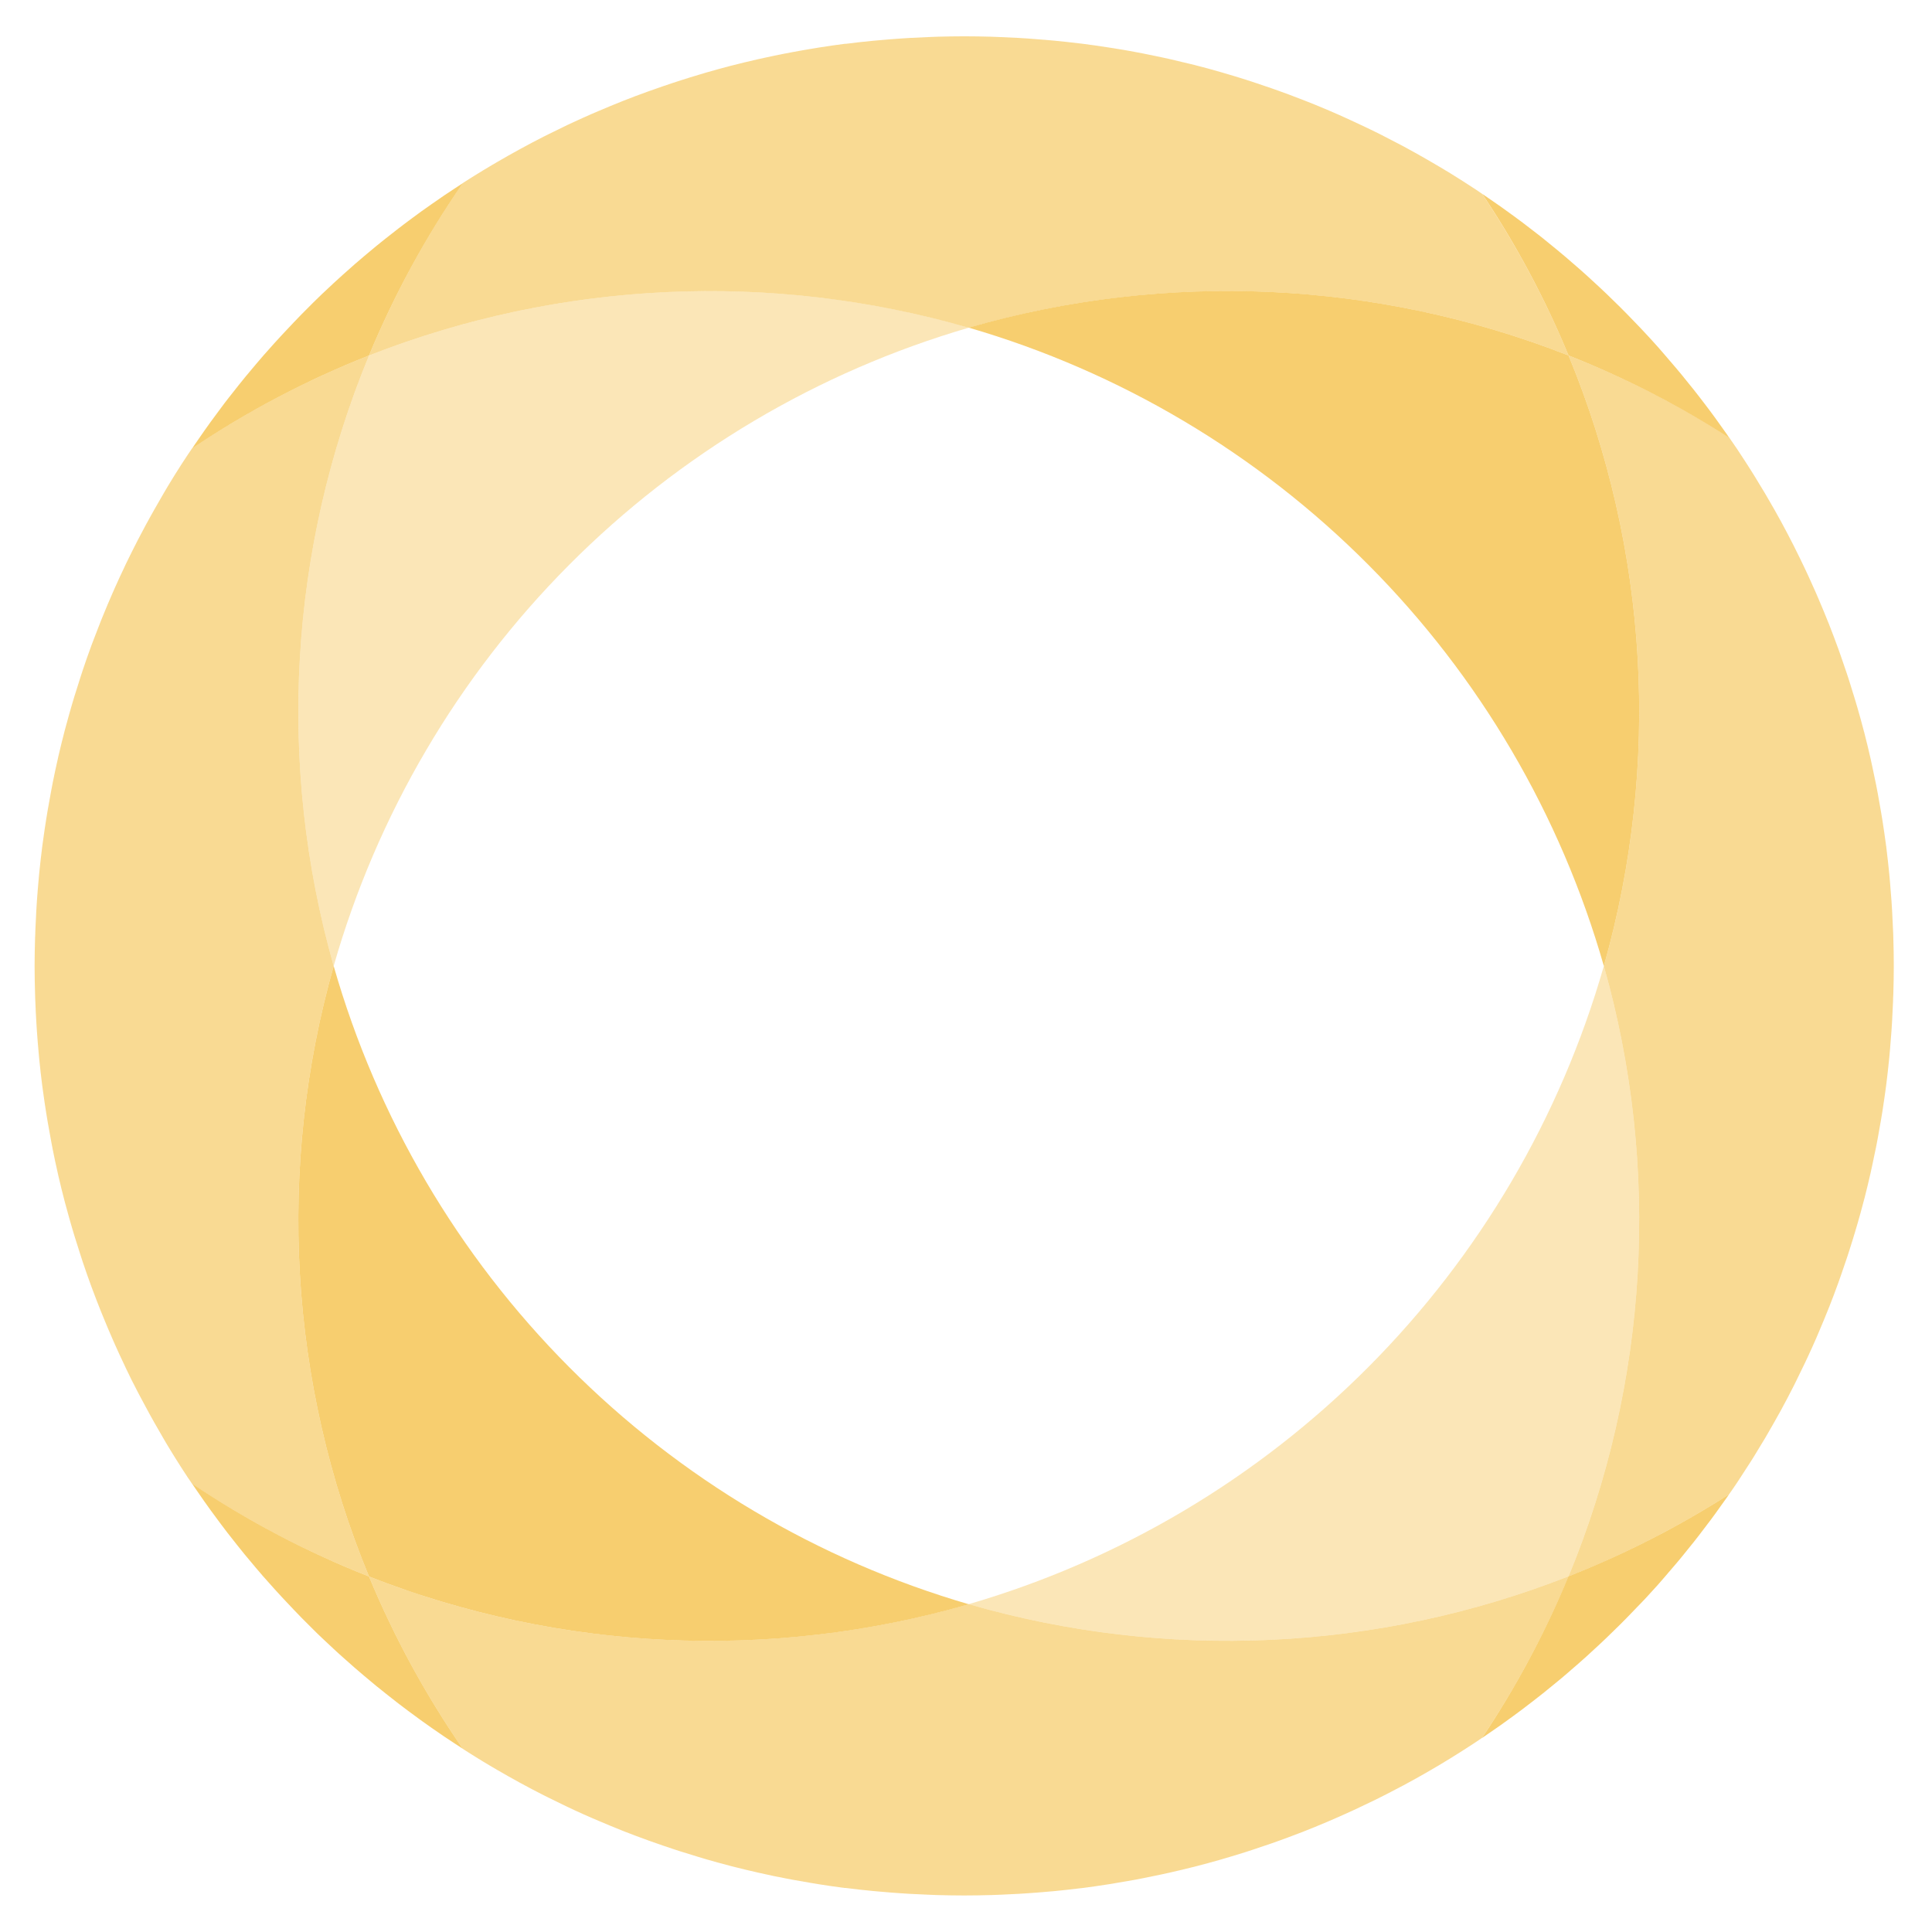
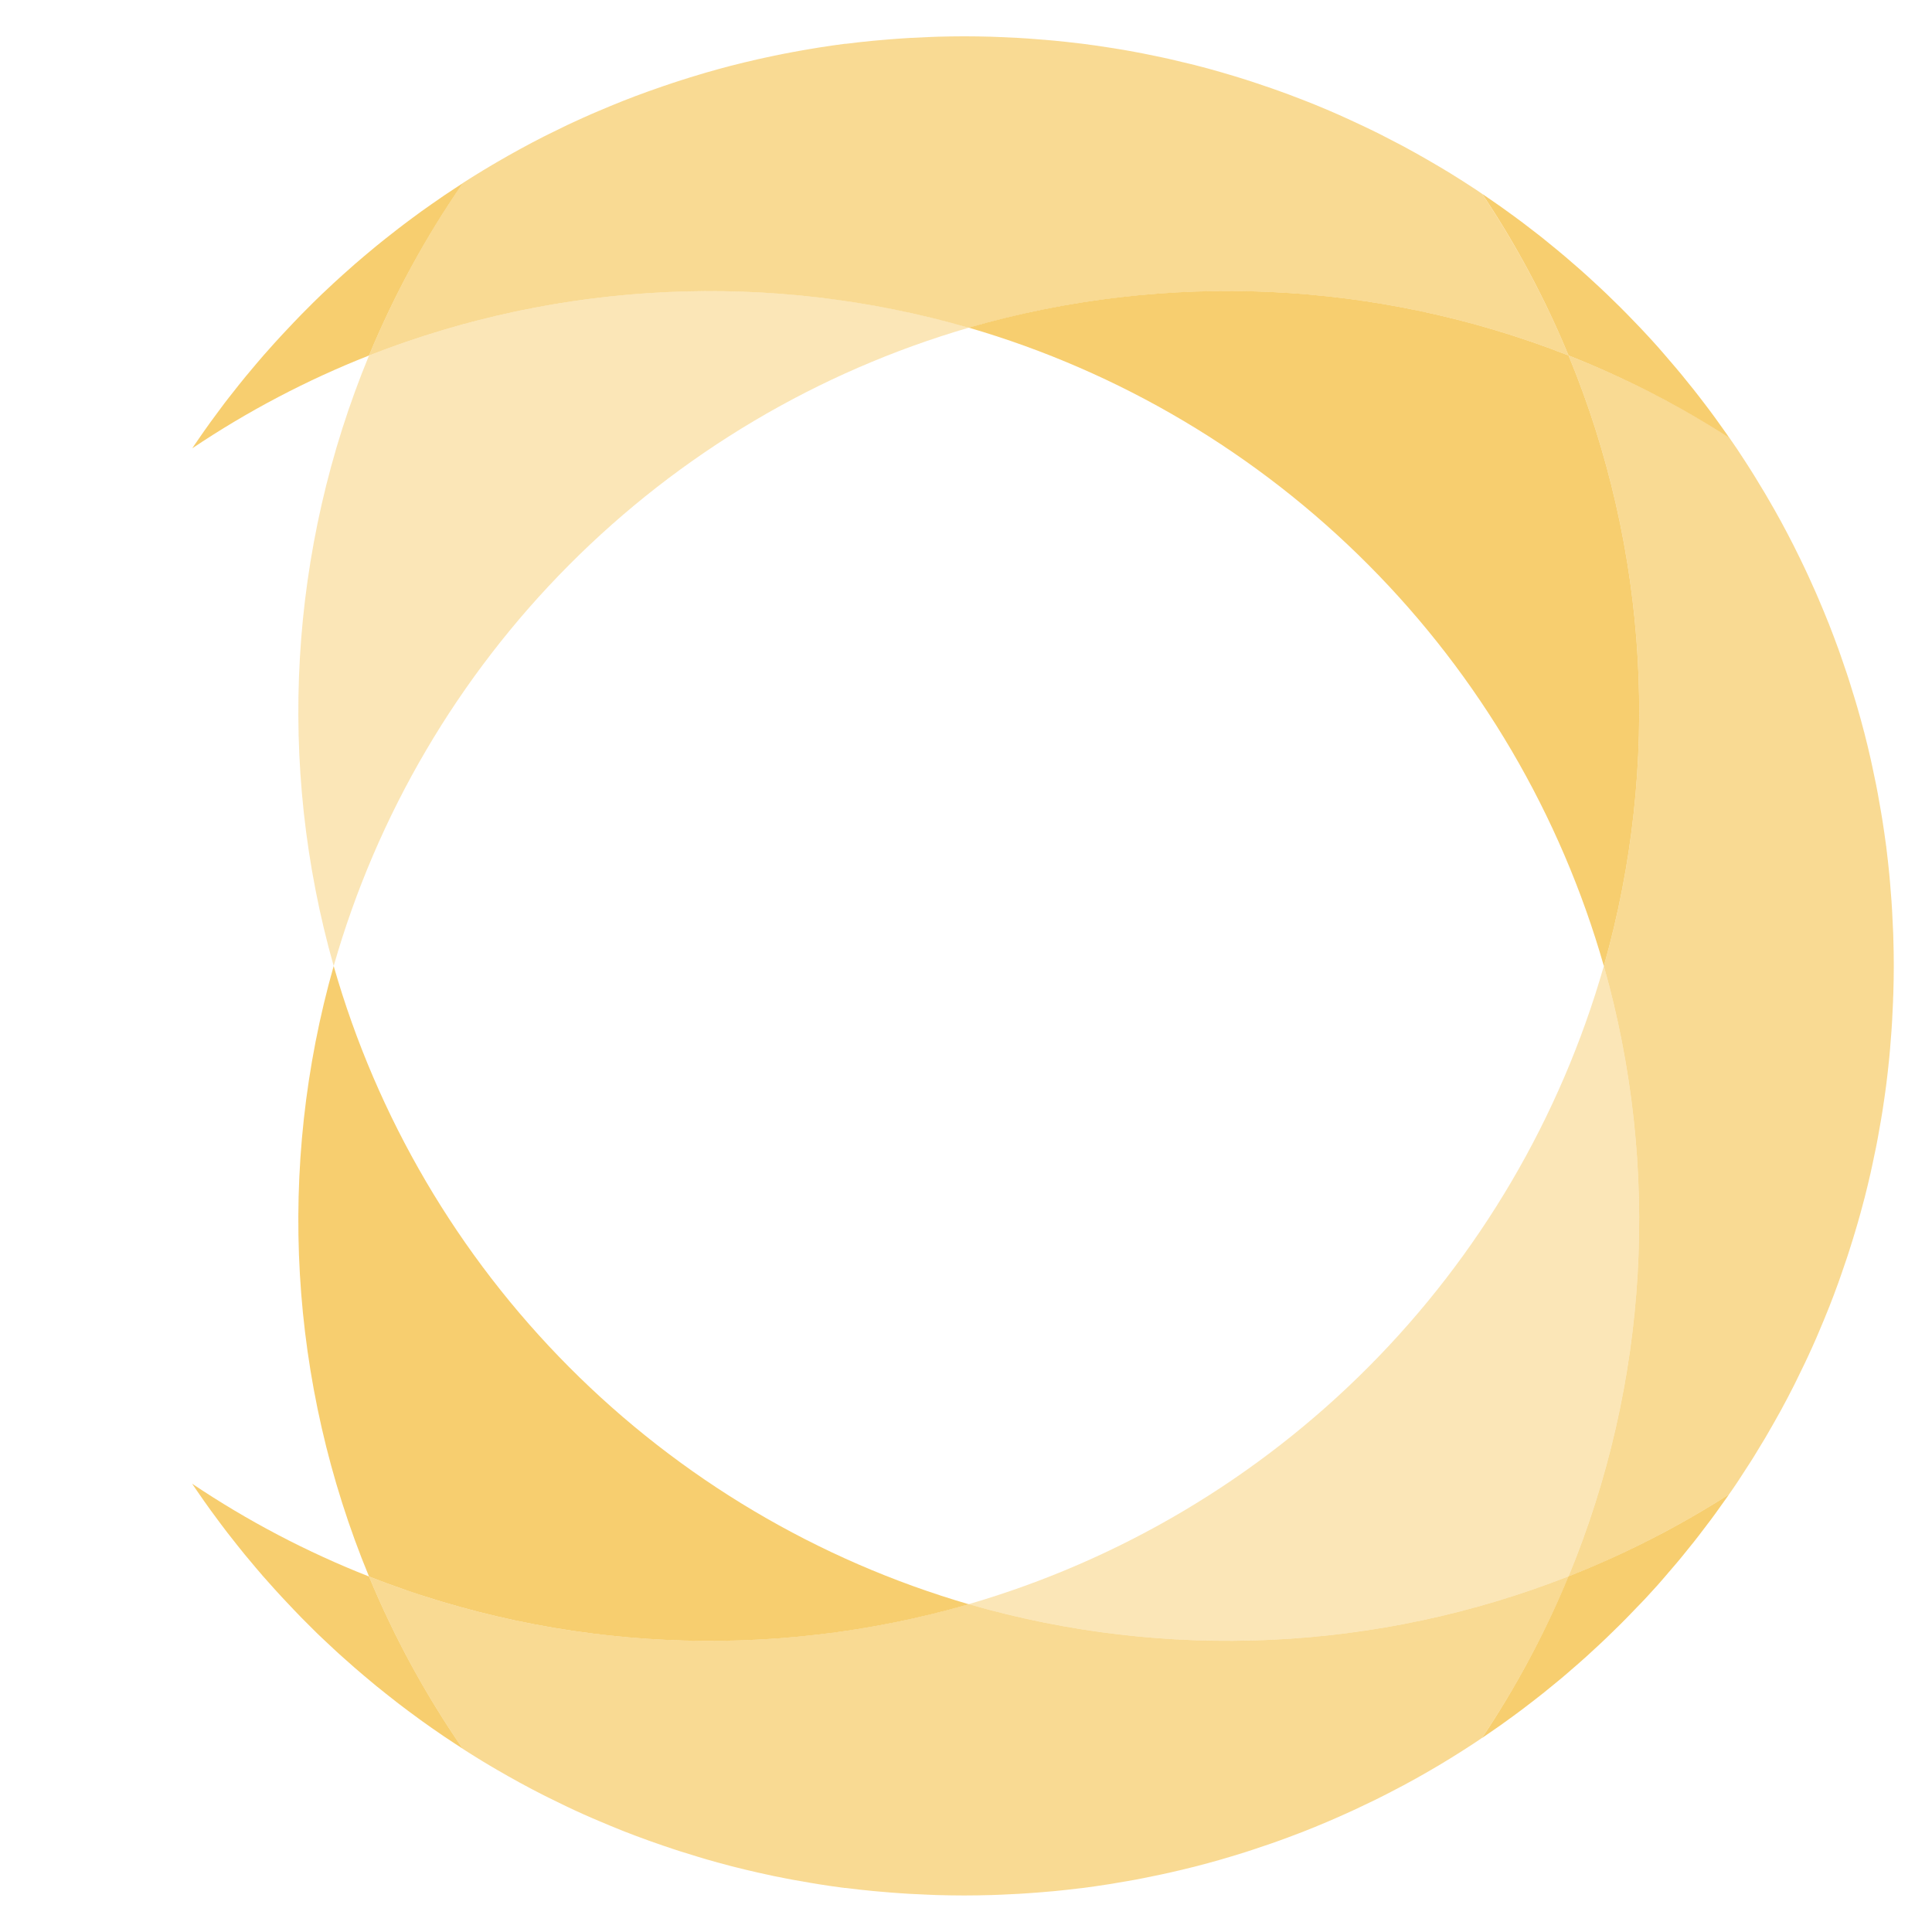
<svg xmlns="http://www.w3.org/2000/svg" width="5120" height="5120" viewBox="0 0 5120 5120" fill="none">
  <g clip-path="url(#clip0_104_65)">
    <path opacity="0.4" d="M4250.35 2560C4135.59 2961.15 3921.02 3326.66 3626.7 3622.41C3332.38 3918.15 2967.9 4134.48 2567.31 4251.18C3090.81 4402.43 3649.6 4376.5 4156.84 4177.41C4368.82 3664.09 4401.76 3094.33 4250.35 2560V2560Z" fill="#F5C14B" />
    <path opacity="0.4" d="M2567.31 868.446C2043.86 717.322 1485.17 743.202 977.935 942.069C765.787 1455.53 732.792 2025.49 884.272 2560C998.982 2158.79 1213.52 1793.19 1507.85 1497.38C1802.17 1201.57 2166.68 985.182 2567.31 868.446V868.446Z" fill="#F5C14B" />
    <path opacity="0.8" d="M4250.35 2560C4401.87 2025.5 4368.92 1455.55 4156.84 942.07C3649.6 742.982 3090.81 717.048 2567.31 868.298C2967.96 985.048 3332.48 1201.45 3626.81 1497.29C3921.13 1793.14 4135.66 2158.76 4250.35 2560V2560Z" fill="#F5C14B" />
    <path opacity="0.6" d="M4156.84 942.069C4368.92 1455.55 4401.87 2025.5 4250.35 2560C4401.8 3094.38 4368.86 3664.19 4156.84 4177.56C4305.34 4119.06 4447.8 4046.23 4582.18 3960.1C4589.01 3950.23 4595.91 3940.51 4602.59 3930.42L4608.6 3921.29C4619.29 3905.16 4629.8 3888.93 4640.14 3872.6C4643.41 3867.48 4646.6 3862.29 4649.79 3857.16C4659.14 3842.02 4668.37 3826.81 4677.47 3811.52C4680.29 3806.62 4683.26 3801.72 4686.08 3796.68C4697.36 3777.28 4708.4 3757.79 4719.19 3738.19C4719.41 3737.68 4719.69 3737.18 4720 3736.71C4731.28 3715.98 4742.27 3695.07 4752.95 3674L4759.41 3661.01C4767.57 3644.68 4775.57 3628.25 4783.38 3611.73C4786.28 3605.64 4789.17 3599.48 4791.99 3593.32C4799.22 3577.84 4806.27 3562.2 4813.14 3546.42C4815.67 3540.55 4818.27 3534.77 4820.57 3528.9C4829.18 3508.76 4837.56 3488.48 4845.73 3468.04C4845.73 3467.01 4846.62 3465.97 4846.99 3464.93C4855.6 3443.21 4863.89 3421.29 4871.85 3399.17C4873.86 3393.6 4875.71 3388.04 4877.71 3382.55C4883.5 3366.07 4889.22 3349.59 4894.71 3332.97C4897.01 3325.99 4899.31 3318.87 4901.54 3311.82C4906.66 3295.86 4911.63 3279.9 4916.38 3263.8C4918.39 3257.19 4920.39 3250.59 4922.25 3243.98C4928.43 3222.76 4934.29 3201.43 4939.83 3180.01C4939.83 3178.9 4940.5 3177.71 4940.8 3176.52C4946.64 3153.81 4952.15 3130.98 4957.35 3108.02C4958.83 3101.49 4960.17 3094.96 4961.58 3088.42C4965.24 3071.8 4968.73 3055.15 4972.05 3038.48L4976.5 3015.1C4979.57 2998.67 4982.46 2982.24 4985.18 2965.82C4986.37 2958.4 4987.63 2951.49 4988.74 2944.3C4992.21 2921.88 4995.45 2899.39 4998.47 2876.83C4998.47 2875.79 4998.47 2874.83 4998.84 2873.86C5001.81 2850.34 5004.4 2826.59 5006.78 2802.84C5007.45 2795.42 5008.04 2788.44 5008.71 2781.24C5010.19 2764.37 5011.53 2747.47 5012.72 2730.55C5013.31 2722.24 5013.83 2713.93 5014.28 2705.54C5015.22 2688.72 5016.03 2671.84 5016.72 2654.92C5016.72 2647.5 5017.32 2640.08 5017.54 2632.29C5018.28 2608.09 5018.73 2583.9 5018.73 2559.55C5018.73 2535.21 5018.28 2510.94 5017.54 2486.75C5017.54 2479.33 5017.02 2471.9 5016.72 2464.11C5016.03 2447.19 5015.22 2430.32 5014.28 2413.5C5013.83 2405.11 5013.31 2396.8 5012.72 2388.48C5011.53 2371.56 5010.19 2354.64 5008.71 2337.87C5008.04 2330.45 5007.45 2323.4 5006.78 2316.2C5004.4 2292.45 5001.81 2268.7 4998.84 2245.17C4998.84 2244.21 4998.84 2243.24 4998.47 2242.2C4995.5 2219.64 4992.26 2197.15 4988.74 2174.74C4987.63 2167.32 4986.37 2160.42 4985.18 2153.22C4982.46 2136.74 4979.57 2120.31 4976.5 2103.94L4972.05 2080.56C4968.68 2063.88 4965.19 2047.23 4961.58 2030.61C4960.17 2024.08 4958.83 2017.55 4957.35 2011.09C4952.15 1988.08 4946.64 1965.22 4940.8 1942.51C4940.8 1941.33 4940.13 1940.21 4939.83 1939.03C4934.29 1917.6 4928.43 1896.28 4922.25 1875.05C4920.39 1868.45 4918.39 1861.84 4916.38 1855.24C4911.43 1839.2 4906.49 1823.2 4901.54 1807.22C4899.31 1800.17 4897.01 1793.12 4894.71 1786.06C4889.22 1769.44 4883.5 1752.96 4877.71 1736.49C4875.71 1731 4873.86 1725.43 4871.85 1719.86C4863.84 1697.85 4855.55 1675.93 4846.99 1654.11C4846.99 1653.07 4846.1 1652.03 4845.73 1650.99C4837.56 1630.51 4829.18 1610.22 4820.57 1590.13C4818.04 1584.27 4815.45 1578.48 4813.14 1572.69C4806.27 1556.96 4799.22 1541.3 4791.99 1525.71C4789.17 1519.55 4786.28 1513.39 4783.38 1507.31C4775.62 1490.78 4767.62 1474.35 4759.41 1458.03L4752.95 1445.04C4742.27 1423.96 4731.28 1403.06 4720 1382.32C4719.69 1381.86 4719.41 1381.36 4719.19 1380.84C4708.4 1361.05 4697.36 1341.55 4686.08 1322.36C4683.26 1317.46 4680.29 1312.56 4677.47 1307.51C4668.32 1292.23 4659.09 1277.01 4649.79 1261.87C4646.6 1256.75 4643.41 1251.55 4640.14 1246.43C4629.85 1230.11 4619.34 1213.88 4608.6 1197.75L4602.59 1188.62C4595.91 1178.67 4589.01 1168.95 4582.18 1158.93C4447.77 1073.01 4305.32 1000.38 4156.84 942.069V942.069Z" fill="#F5C14B" />
    <path opacity="0.6" d="M977.935 942.07C1485.19 743.251 2043.88 717.423 2567.31 868.595C3090.77 717.25 3649.57 743.08 4156.84 942.07C4094.73 791.981 4017.91 648.413 3927.5 513.467L3911.03 502.334L3903.01 497.065C3884.9 485.19 3866.72 473.612 3848.24 462.183L3843.64 459.288C3803.01 434.549 3761.68 410.775 3719.62 387.966L3712.2 384.106C3694.29 374.607 3676.27 365.28 3658.17 356.127L3645.03 349.596C3627.86 341.135 3610.54 332.897 3593.08 324.881L3581.05 319.241C3538.4 299.45 3495.11 281.069 3451.17 264.098L3440.86 260.164C3422.85 253.188 3404.71 246.434 3386.45 239.903L3368.79 233.669C3352.41 227.929 3335.94 222.363 3319.36 216.97L3301.25 211.107C3282.62 205.169 3264.14 199.529 3245.07 194.037C3241.58 192.998 3238.09 191.884 3234.53 190.92C3211.87 184.389 3189.08 178.204 3166.18 172.365L3154.52 169.545C3135.97 164.944 3117.34 160.515 3098.64 156.26C3091.22 154.628 3084.39 153.143 3077.26 151.585C3061.23 148.171 3045.27 144.831 3029.17 141.714C3021.75 140.229 3014.33 138.745 3006.46 137.409C2989.39 134.193 2972.27 131.224 2955.1 128.503L2937.06 125.683C2913.83 122.046 2890.53 118.707 2867 115.738L2857.28 114.625C2837.14 112.2 2816.96 109.998 2796.72 108.019C2789.3 107.203 2781.36 106.609 2773.71 105.941C2757.53 104.556 2741.3 103.294 2725.02 102.156L2699.79 100.523C2683.31 99.558 2666.69 98.816 2650.06 98.223L2627.8 97.332C2603.83 96.664 2579.85 96.219 2555.73 96.219C2531.61 96.219 2507.12 96.664 2482.93 97.332L2460.66 98.223C2443.74 98.891 2426.82 99.633 2409.97 100.598L2385.03 102.23C2368.04 103.344 2351.19 104.754 2334.34 106.238C2326.92 106.906 2319.87 107.426 2312.67 108.168C2288.92 110.468 2265.24 113.066 2241.72 116.109H2238.75C2216.14 119.028 2193.62 122.269 2171.21 125.831L2149.76 129.394C2133.28 132.14 2116.81 134.96 2100.48 138.077L2077.1 142.53C2060.4 145.796 2043.7 149.284 2027.15 152.921L2007.56 157.225C1984.65 162.42 1961.82 167.937 1939.06 173.775L1935.49 174.666C1914.05 180.232 1892.74 186.17 1871.59 192.256L1851.78 198.193C1835.67 202.943 1819.64 207.915 1803.76 213.036L1782.53 219.938C1765.98 225.43 1749.43 231.071 1733.03 236.934L1716.4 242.797C1694.38 250.714 1672.47 258.977 1650.65 267.586L1647.45 268.922C1627.04 277.011 1606.78 285.472 1586.6 294.081L1569.15 301.503C1553.42 308.405 1537.76 315.381 1522.17 322.655L1503.77 331.19C1487.29 339.057 1470.89 347.072 1454.56 355.236L1441.5 361.693C1420.08 372.578 1399 383.711 1378.27 395.091L1376.78 395.907C1356.99 406.693 1337.5 417.702 1318.3 428.933L1303.45 437.617C1288.17 446.671 1272.88 455.874 1257.81 465.3L1242.37 474.948C1237.03 478.288 1231.76 481.776 1226.42 485.19C1127.71 628.294 1044.42 781.439 977.935 942.07V942.07Z" fill="#F5C14B" />
    <path opacity="0.8" d="M4577.06 1151.81C4566.91 1137.26 4556.6 1122.81 4546.11 1108.46L4533.94 1091.91C4523.47 1077.89 4512.86 1063.86 4502.1 1050.06L4489.04 1033.36C4478.25 1019.75 4467.39 1006.29 4456.45 992.983L4442.43 976.21C4431.44 963.148 4420.36 950.209 4409.18 937.394L4394.33 920.324C4383.2 907.806 4371.92 895.437 4360.49 883.216L4344.38 866.072C4333.05 854.098 4321.6 842.248 4310.02 830.522C4304.31 824.659 4298.52 818.944 4292.73 813.155C4281.3 801.775 4269.77 790.519 4258.14 779.386L4239.37 761.648C4227.94 750.887 4216.36 740.274 4204.63 729.661L4184.59 711.849C4173.02 701.681 4161.44 691.588 4149.71 681.643C4142.29 675.557 4135.39 669.545 4128.19 663.608C4116.61 654.034 4105.11 644.534 4093.38 635.183C4085.96 629.023 4078.02 623.011 4070.3 616.999C4058.79 608.019 4047.29 599.113 4035.56 590.281C4027.47 584.196 4019.24 578.184 4011 572.098C3999.57 563.712 3988.06 555.325 3976.49 547.161C3967.8 541.001 3958.97 534.99 3950.21 528.978L3927.95 513.689C4018.19 648.583 4094.86 792.076 4156.84 942.07C4305.35 1000.59 4447.8 1073.45 4582.18 1159.6L4577.06 1151.81Z" fill="#F5C14B" />
    <path opacity="0.8" d="M884.271 2560C732.75 3094.51 765.746 3664.48 977.934 4177.93C1485.19 4376.75 2043.88 4402.58 2567.31 4251.41C2166.69 4134.68 1802.2 3918.32 1507.88 3622.54C1213.55 3326.75 999.003 2961.19 884.271 2560V2560Z" fill="#F5C14B" />
    <path opacity="0.6" d="M4156.84 4177.41C3649.6 4376.5 3090.8 4402.43 2567.31 4251.18C2043.9 4402.42 1485.21 4376.68 977.935 4177.93C1044.47 4338.52 1127.81 4491.61 1226.56 4634.66C1231.91 4638.08 1237.18 4641.56 1242.52 4644.9L1257.96 4654.55C1272.8 4663.98 1288.31 4673.18 1303.6 4682.23L1318.45 4690.92C1337.74 4702.1 1357.24 4713.11 1376.93 4723.94L1378.41 4724.76C1399.15 4736.04 1420.03 4747.03 1441.05 4757.71L1454.12 4764.17C1470.44 4772.33 1486.85 4780.35 1503.32 4788.22L1521.73 4796.83C1537.32 4804.25 1552.97 4811 1568.71 4817.9L1586.15 4825.32C1606.34 4833.93 1626.6 4842.39 1647.01 4850.48L1650.2 4851.82C1671.97 4860.38 1693.89 4868.64 1715.96 4876.61L1732.58 4882.47C1748.98 4888.33 1765.53 4893.98 1782.09 4899.47L1803.31 4906.37C1819.19 4911.32 1835.2 4916.27 1851.33 4921.21L1871.15 4927.15C1892.3 4933.24 1913.6 4939.17 1935.05 4944.74L1938.61 4945.63C1961.32 4951.52 1984.16 4957.03 2007.11 4962.18L2026.71 4966.49C2043.26 4970.12 2059.96 4973.91 2076.66 4976.88L2100.04 4981.4C2116.36 4984.45 2132.84 4987.27 2149.32 4990.01L2170.76 4993.57C2193.18 4997.14 2215.69 5000.38 2238.3 5003.3H2241.27C2264.8 5006.34 2288.47 5008.94 2312.22 5011.24C2319.65 5011.98 2327.07 5012.5 2333.9 5013.17C2350.74 5014.65 2367.59 5016.06 2384.59 5017.18L2409.52 5018.81C2426.37 5019.77 2443.29 5020.52 2460.21 5021.18L2482.48 5022.07C2506.68 5022.74 2530.94 5023.19 2555.29 5023.19C2579.63 5023.19 2603.38 5022.74 2627.35 5022.07L2649.62 5021.26C2666.24 5020.59 2682.87 5019.85 2699.34 5018.88L2724.58 5017.25C2740.83 5016.21 2757.09 5014.87 2773.27 5013.46C2780.69 5012.8 2788.63 5012.2 2796.27 5011.46C2816.56 5009.48 2836.75 5007.25 2856.84 5004.78L2866.56 5003.67C2890.08 5000.7 2913.39 4997.36 2936.62 4993.72C2942.78 4992.83 2948.87 4991.72 2954.95 4990.68C2972.12 4987.91 2989.24 4984.97 3006.31 4981.85L3029.02 4977.47C3045.13 4974.35 3061.08 4971.01 3077.11 4967.6L3098.49 4962.92C3117.19 4958.72 3135.82 4954.29 3154.37 4949.64L3166.03 4946.82C3188.94 4940.98 3211.72 4934.79 3234.38 4928.26C3237.94 4927.3 3241.43 4926.19 3244.92 4925.15C3263.77 4919.65 3282.47 4914.01 3301.1 4908.08L3319.21 4902.21C3335.79 4896.77 3352.26 4891.2 3368.64 4885.51L3386.31 4879.28C3404.56 4872.75 3422.7 4866 3440.71 4859.02L3451.02 4855.16C3494.96 4837.94 3538.25 4819.54 3580.91 4799.94L3592.93 4794.38C3610.3 4786.26 3627.61 4778 3644.88 4769.59L3658.02 4763.06C3676.13 4753.93 3694.16 4744.65 3712.05 4735.08L3719.47 4731.22C3761.58 4708.66 3802.92 4684.88 3843.49 4659.9L3848.09 4657C3866.57 4645.57 3884.75 4633.99 3902.86 4622.12L3910.88 4616.85C3916.37 4613.21 3921.79 4609.43 3927.35 4605.72C4017.8 4470.87 4094.66 4327.4 4156.84 4177.41V4177.41Z" fill="#F5C14B" />
-     <path opacity="0.6" d="M977.934 4177.93C765.746 3664.48 732.75 3094.51 884.271 2560C732.791 2025.49 765.786 1455.53 977.934 942.069C813.24 1006.93 656.047 1089.42 509.1 1188.1C501.159 1199.82 493.217 1211.55 485.498 1223.5C484.014 1225.8 482.456 1228.03 481.046 1230.33C468.478 1249.77 456.257 1269.42 444.382 1289.26C441.116 1294.67 437.925 1300.24 434.659 1305.73C425.951 1320.58 417.416 1335.42 409.054 1350.26L397.921 1370.15C389.683 1385 381.594 1399.84 373.652 1415.2C370.684 1420.84 367.64 1426.48 364.746 1432.12C354.158 1452.76 343.792 1473.51 333.649 1494.39L329.418 1503.6C320.809 1521.56 312.472 1539.62 304.407 1557.77C301.364 1564.53 298.47 1571.28 295.501 1578.11C288.871 1593.25 282.438 1608.49 276.204 1623.83C273.31 1630.73 270.415 1637.63 267.669 1644.61C260.544 1662.52 253.592 1680.48 246.814 1698.49C245.329 1702.42 243.771 1706.36 242.361 1710.29C234.296 1732.21 226.552 1754.28 219.13 1776.49C217.127 1782.43 215.271 1788.44 213.342 1794.38C207.924 1810.93 202.654 1827.63 197.533 1844.33C195.307 1851.75 193.006 1859.17 190.853 1866.59C186.029 1882.92 181.502 1899.32 177.049 1915.72C175.193 1922.48 173.338 1929.16 171.557 1935.83C165.619 1958.69 159.905 1981.7 154.561 2004.78L153.225 2011.09C148.401 2032.17 143.874 2053.39 139.643 2074.62C138.159 2082.04 136.823 2089.46 135.413 2096.89C132.246 2113.46 129.253 2130.09 126.432 2146.76C125.096 2154.55 123.835 2162.35 122.573 2170.21C119.604 2188.77 116.858 2207.39 114.335 2226.1C113.667 2231.37 112.85 2236.71 112.108 2241.98C109.09 2265.78 106.369 2289.73 103.944 2313.82C103.35 2319.83 102.905 2325.85 102.312 2331.86C100.679 2350.19 99.12 2368.59 97.859 2387L96.3 2411.34C95.261 2428.71 94.42 2446.03 93.776 2463.29C93.776 2470.72 93.183 2478.14 92.96 2486.01C92.218 2510.5 91.698 2535.14 91.698 2560.22C91.698 2585.31 92.218 2609.58 92.96 2634.44C92.96 2641.86 93.48 2649.28 93.776 2657.08C94.42 2674.49 95.261 2691.81 96.3 2709.03L97.859 2733.37C99.12 2751.78 100.679 2770.48 102.312 2788.51C102.905 2794.53 103.35 2800.54 103.944 2806.55C106.319 2830.59 109.04 2854.54 112.108 2878.39C112.85 2883.73 113.667 2889 114.335 2894.35C116.858 2912.95 119.604 2931.55 122.573 2950.16C123.835 2958.03 125.096 2965.82 126.432 2973.61C129.253 2990.33 132.246 3006.96 135.413 3023.48C136.823 3030.91 138.159 3038.33 139.643 3045.75C143.849 3067.07 148.376 3088.25 153.225 3109.28L154.561 3115.59C159.905 3138.67 165.619 3161.68 171.557 3184.54C173.338 3191.29 175.193 3197.97 177.049 3204.65C181.502 3221.05 186.029 3237.45 190.853 3253.78C193.006 3261.2 195.307 3268.62 197.533 3276.05C202.654 3292.74 207.924 3309.44 213.342 3325.99C215.271 3331.93 217.127 3337.94 219.13 3343.88C226.552 3366.1 234.296 3388.16 242.361 3410.08C243.771 3414.01 245.329 3417.95 246.814 3421.88C253.543 3439.89 260.495 3457.85 267.669 3475.76C270.415 3482.74 273.31 3489.64 276.204 3496.54C282.438 3511.88 288.871 3527.12 295.501 3542.26C298.47 3549.09 301.364 3555.84 304.407 3562.6C312.472 3580.8 320.809 3598.89 329.418 3616.85L333.649 3625.98C343.544 3646.91 353.91 3667.66 364.746 3688.25C367.64 3693.89 370.684 3699.53 373.652 3705.17C381.594 3720.01 389.683 3735.3 397.921 3750.22L409.054 3770.11C417.416 3784.95 425.951 3799.79 434.659 3814.64C437.925 3820.13 441.116 3825.7 444.382 3831.11C456.306 3850.91 468.527 3870.55 481.046 3890.04C482.456 3892.34 484.014 3894.57 485.498 3896.87C492.92 3908.82 501.159 3920.55 509.1 3932.27C656.047 4030.85 813.242 4113.22 977.934 4177.93V4177.93Z" fill="#F5C14B" />
    <path opacity="0.8" d="M514.444 3939.84C523.054 3952.46 531.811 3965 540.569 3977.54C546.209 3985.48 551.776 3993.43 557.491 4001.29C566.397 4013.61 575.451 4025.78 584.58 4037.96C590.443 4045.82 596.381 4053.62 602.318 4061.41C611.62 4073.33 620.972 4085.21 630.373 4097.03C636.533 4104.45 642.693 4112.4 648.927 4120.04C658.427 4131.69 668.15 4143.2 677.872 4154.63L697.317 4177.34C707.213 4188.52 717.109 4199.63 727.004 4210.66C733.758 4218.08 740.586 4225.5 747.414 4232.92C757.434 4243.76 767.602 4254.45 777.769 4265.13L799.218 4287.4C809.461 4297.79 819.777 4308.11 830.167 4318.35C837.589 4325.77 845.011 4333.19 852.433 4340.02C862.873 4349.92 873.436 4359.81 884.124 4369.71C891.546 4376.76 899.561 4383.81 907.354 4390.86C918.041 4400.43 928.803 4410.01 939.639 4419.43C947.728 4426.41 955.744 4433.38 963.908 4440.21C974.744 4449.42 985.679 4458.54 996.712 4467.6C1005.02 4474.43 1013.49 4481.18 1021.95 4487.86C1033 4496.69 1044.21 4505.45 1055.27 4514.06C1063.98 4520.69 1072.69 4527.27 1081.39 4533.8C1092.58 4542.16 1103.86 4550.47 1115.24 4558.74C1124.24 4565.17 1133.27 4571.58 1142.33 4577.96C1153.68 4585.9 1165.11 4593.84 1176.62 4601.63C1185.89 4607.94 1195.32 4614.1 1204.75 4620.26L1226.42 4634.36C1127.74 4491.4 1044.45 4338.41 977.935 4177.93C813.227 4113.1 656.031 4030.61 509.101 3931.9L514.444 3939.84Z" fill="#F5C14B" />
    <path opacity="0.8" d="M4360.19 4236.49C4371.62 4224.22 4382.9 4211.85 4394.04 4199.38L4408.88 4182.31C4420.09 4169.54 4431.14 4156.56 4442.13 4143.49L4456.16 4126.72C4467.14 4113.36 4478 4099.9 4488.74 4086.35L4501.8 4069.65C4512.54 4055.84 4523.15 4041.89 4533.64 4027.79L4545.81 4011.24C4556.28 3996.91 4566.59 3982.44 4576.76 3967.97L4582.1 3960.18C4447.65 4046.27 4305.12 4119.05 4156.54 4177.48C4094.43 4327.57 4017.61 4471.14 3927.21 4606.09L3949.47 4590.8C3958.23 4584.79 3967.06 4578.78 3975.74 4572.62C3987.32 4564.45 3998.83 4556.07 4010.25 4547.68C4018.49 4541.59 4026.73 4535.58 4034.82 4529.5C4046.55 4520.66 4058.05 4511.76 4069.56 4502.78C4076.98 4496.77 4084.99 4490.75 4092.64 4484.59C4104.36 4475.24 4115.87 4465.74 4127.44 4456.17C4134.87 4450.23 4141.84 4444.22 4148.97 4438.13C4160.69 4428.19 4172.27 4418.1 4183.85 4407.93L4203.89 4390.12C4215.62 4379.58 4227.19 4368.92 4238.62 4358.13C4244.93 4352.27 4251.17 4346.33 4257.4 4340.39C4269.08 4329.26 4280.61 4318 4291.99 4306.62C4297.78 4300.91 4303.56 4295.12 4309.28 4289.26C4320.86 4277.53 4332.31 4265.68 4343.64 4253.71L4360.19 4236.49Z" fill="#F5C14B" />
    <path opacity="0.8" d="M1205.26 499.292C1195.84 505.452 1186.41 511.612 1177.14 517.92C1165.66 525.738 1154.23 533.654 1142.85 541.67C1133.79 548.003 1124.76 554.385 1115.76 560.818C1104.43 569.031 1093.15 577.343 1081.91 585.754C1073.16 592.286 1064.45 598.891 1055.79 605.57C1044.58 614.18 1033.52 622.863 1022.47 631.695C1014 638.374 1005.54 645.128 997.231 651.956C986.148 661.011 975.213 670.139 964.427 679.342C956.263 686.17 948.247 693.146 940.157 700.123C929.322 709.524 918.56 719.073 907.873 728.771C900.08 735.747 892.287 742.798 884.642 749.922C873.955 759.818 863.391 769.714 852.951 779.609C845.53 787.031 838.108 794.007 830.686 801.281C820.295 811.523 809.979 821.863 799.737 832.303C792.315 839.725 785.413 847.147 778.288 854.568C768.12 865.256 757.952 875.943 747.933 886.779C741.105 894.2 734.277 901.622 727.523 909.044C717.504 920.102 707.633 931.309 697.836 942.367L678.391 965.078C668.668 976.507 658.946 988.01 649.446 999.663C643.211 1007.08 637.051 1014.95 630.891 1022.67C621.441 1034.5 612.089 1046.37 602.837 1058.29C596.899 1065.72 590.962 1073.88 585.099 1081.75C575.97 1093.92 566.916 1106.09 558.009 1118.41C552.295 1126.28 546.728 1134.22 541.088 1142.16C532.33 1154.7 523.572 1167.24 514.963 1179.86L509.619 1188.03C656.405 1089.4 813.422 1006.94 977.934 942.07C1044.47 781.485 1127.81 628.389 1226.56 485.339L1205.26 499.292Z" fill="#F5C14B" />
  </g>
  <defs>
    <clipPath id="clip0_104_65">
      <rect width="5120" height="5120" fill="white" />
    </clipPath>
  </defs>
</svg>